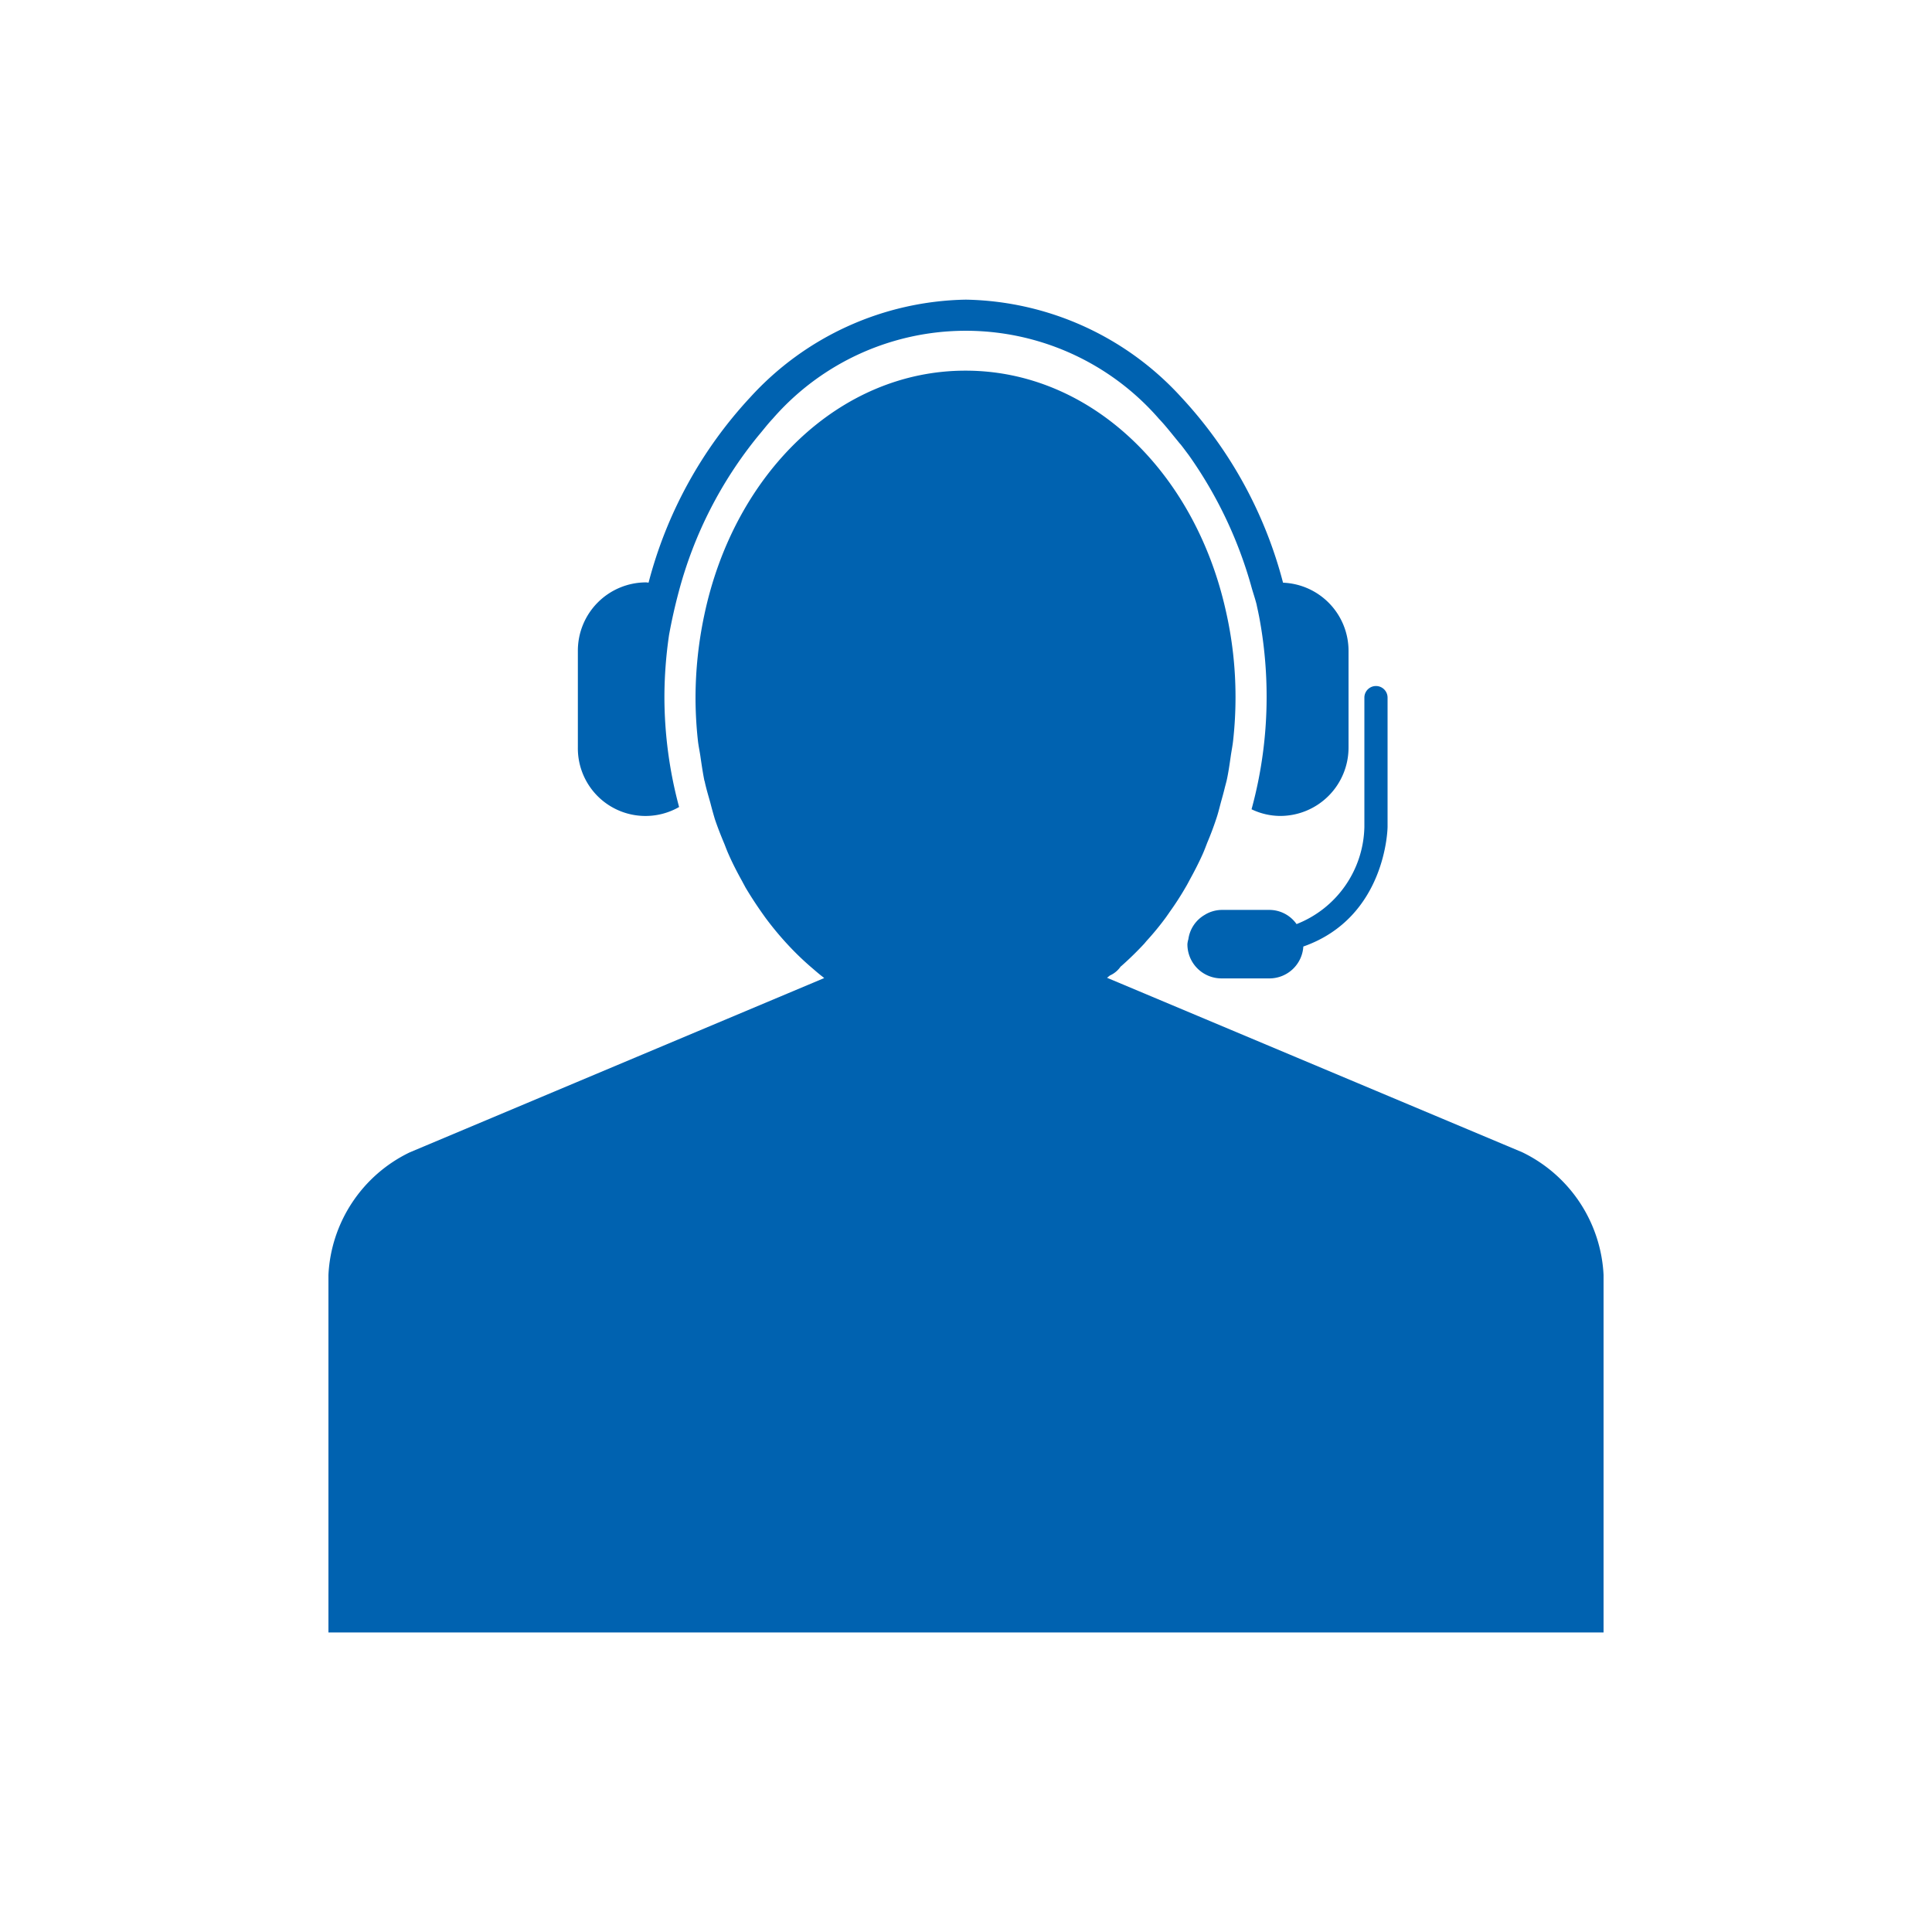
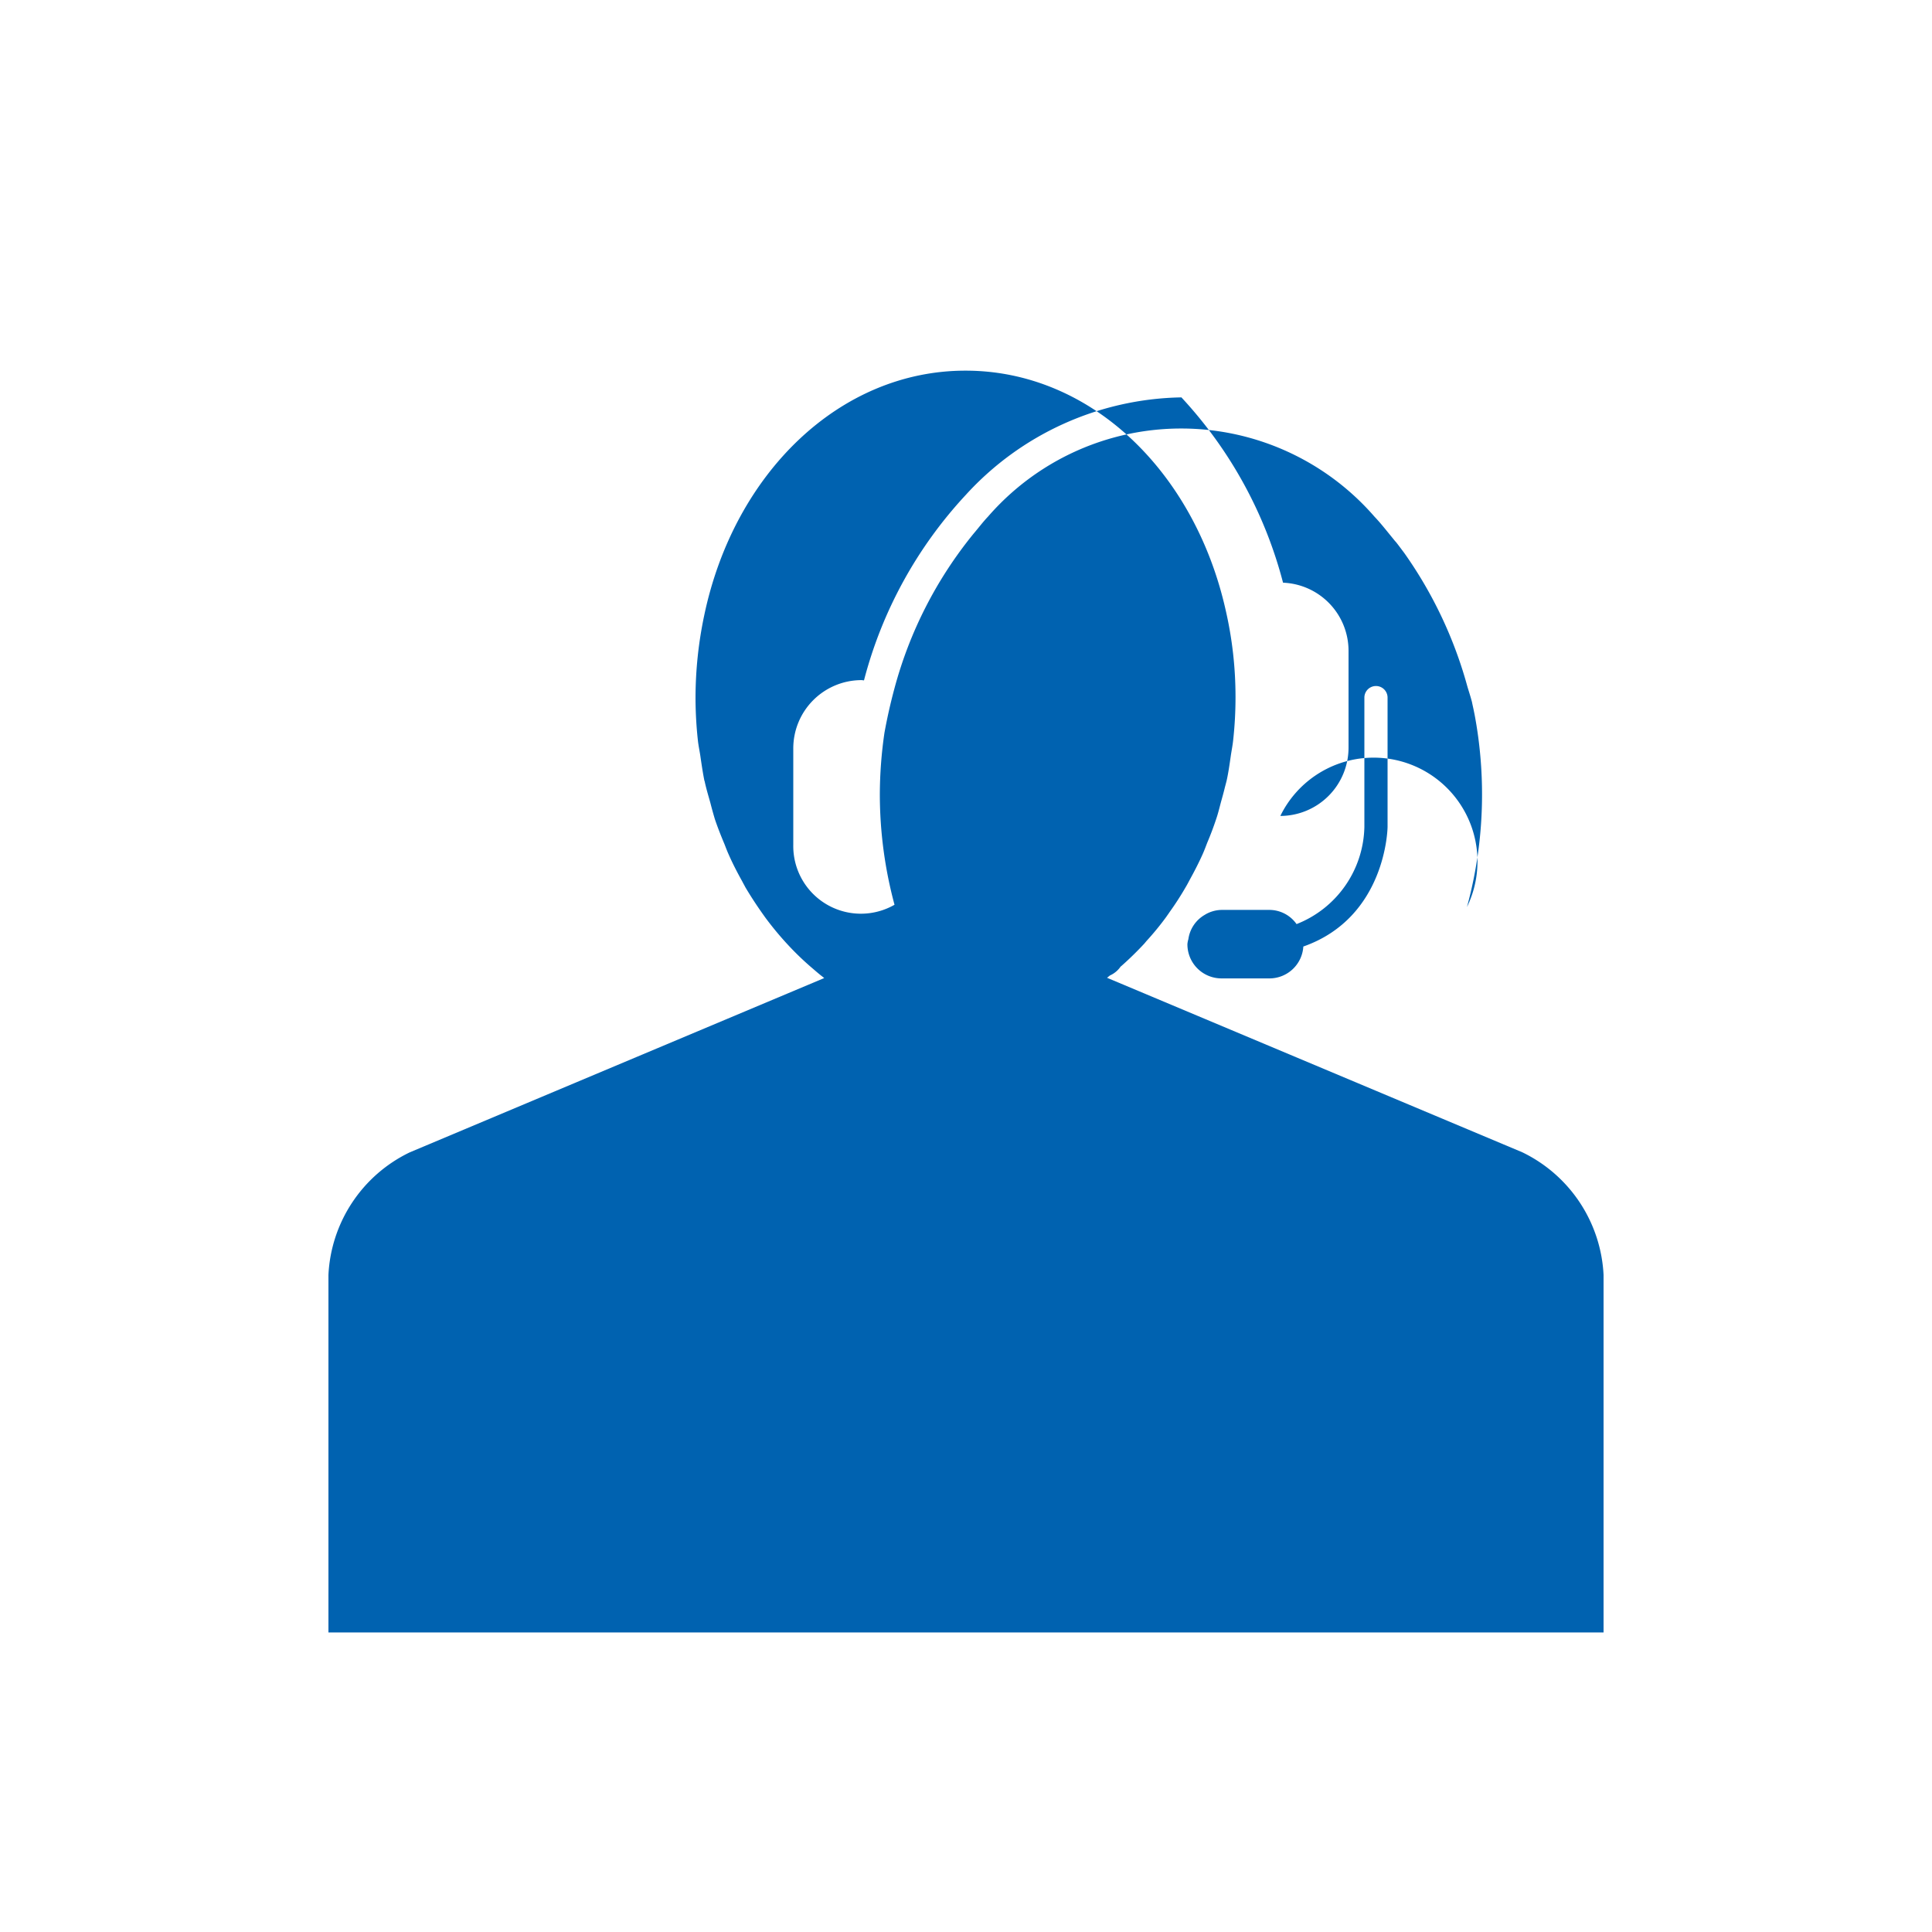
<svg xmlns="http://www.w3.org/2000/svg" width="100" height="100" viewBox="0 0 100 100">
  <defs>
    <style>
      .cls-1 {
        fill: #0062b0;
        fill-rule: evenodd;
      }
    </style>
  </defs>
-   <path id="ico_operator02" class="cls-1" d="M1328.27,994.733a3.538,3.538,0,0,0,3.53-3.545v-5a3.53,3.53,0,0,0-3.39-3.528,22.368,22.368,0,0,0-5.26-9.591A15.446,15.446,0,0,0,1312,968.01h-0.02a15.446,15.446,0,0,0-11.15,5.057,22.358,22.358,0,0,0-5.26,9.59c-0.04,0-.09-0.013-0.13-0.013a3.535,3.535,0,0,0-3.53,3.542v5a3.5,3.5,0,0,0,5.24,3.085,22.008,22.008,0,0,1-.76-5.7,22.447,22.447,0,0,1,.24-3.207c0.14-.77.31-1.523,0.51-2.266a21.439,21.439,0,0,1,4.11-8.044c0.25-.293.48-0.6,0.74-0.874a13.246,13.246,0,0,1,20,0c0.35,0.368.66,0.771,0.99,1.171,0.04,0.052.08,0.1,0.13,0.153,0.14,0.176.28,0.369,0.42,0.553a22.024,22.024,0,0,1,3.27,6.913c0.08,0.272.17,0.537,0.24,0.813,0.03,0.158.07,0.315,0.1,0.474,0.05,0.235.09,0.476,0.13,0.712a22.306,22.306,0,0,1,.29,3.6,22.026,22.026,0,0,1-.78,5.819A3.448,3.448,0,0,0,1328.27,994.733Zm12.52,17.407-21.49-9.03,0.15-.12a1.32,1.32,0,0,0,.56-0.47h0.01c0.42-.37.83-0.77,1.22-1.19,0.03-.04.06-0.07,0.09-0.11a14.619,14.619,0,0,0,1.04-1.268c0.05-.076.11-0.155,0.16-0.232a15.4,15.4,0,0,0,.84-1.3c0.08-.132.15-0.27,0.22-0.4,0.23-.418.45-0.845,0.65-1.288,0.09-.2.17-0.414,0.25-0.622,0.17-.4.32-0.8,0.46-1.22,0.1-.29.17-0.589,0.25-0.887,0.07-.249.14-0.5,0.2-0.751,0.03-.115.06-0.226,0.09-0.344,0.09-.406.15-0.827,0.21-1.245,0.04-.29.1-0.57,0.13-0.865a20.27,20.27,0,0,0,.12-2.22,19.976,19.976,0,0,0-.51-4.5c-1.62-7.207-7.02-12.393-13.46-12.393h-0.01c-6.52,0-11.98,5.32-13.52,12.669a20.73,20.73,0,0,0-.45,4.223,20.333,20.333,0,0,0,.12,2.222c0.03,0.305.1,0.6,0.14,0.9,0.06,0.407.12,0.817,0.2,1.212a0.154,0.154,0,0,1,.02.063c0.08,0.371.19,0.728,0.29,1.088,0.07,0.278.15,0.562,0.23,0.833,0.15,0.444.32,0.873,0.5,1.3,0.07,0.182.14,0.366,0.22,0.542,0.21,0.478.45,0.938,0.7,1.387,0.05,0.1.11,0.2,0.16,0.3,0.29,0.49.6,0.961,0.92,1.411,0.03,0.041.06,0.084,0.09,0.127a16.336,16.336,0,0,0,1.13,1.373l0.01,0.01a14.7,14.7,0,0,0,1.27,1.23c0.2,0.17.39,0.34,0.59,0.49,0.02,0.02.05,0.04,0.07,0.06h0l-21.45,9.02a7.443,7.443,0,0,0-4.21,6.34v18.51h66v-18.51A7.462,7.462,0,0,0,1340.79,1012.14Zm-16.41-12.3a1.725,1.725,0,0,0-.87,1.272,1.193,1.193,0,0,0-.05.26,1.765,1.765,0,0,0,1.76,1.77h2.5a1.758,1.758,0,0,0,1.74-1.65c4.29-1.507,4.36-6.134,4.36-6.19v-6.694a0.6,0.6,0,1,0-1.2,0V995.3a5.526,5.526,0,0,1-3.51,5.031,1.722,1.722,0,0,0-1.39-.734h-2.5A1.723,1.723,0,0,0,1324.38,999.838Z" transform="translate(-1262 -952.5)" />
+   <path id="ico_operator02" class="cls-1" d="M1328.27,994.733a3.538,3.538,0,0,0,3.53-3.545v-5a3.53,3.53,0,0,0-3.39-3.528,22.368,22.368,0,0,0-5.26-9.591h-0.02a15.446,15.446,0,0,0-11.15,5.057,22.358,22.358,0,0,0-5.26,9.59c-0.04,0-.09-0.013-0.13-0.013a3.535,3.535,0,0,0-3.53,3.542v5a3.5,3.5,0,0,0,5.24,3.085,22.008,22.008,0,0,1-.76-5.7,22.447,22.447,0,0,1,.24-3.207c0.14-.77.31-1.523,0.51-2.266a21.439,21.439,0,0,1,4.11-8.044c0.25-.293.48-0.6,0.74-0.874a13.246,13.246,0,0,1,20,0c0.35,0.368.66,0.771,0.99,1.171,0.04,0.052.08,0.1,0.13,0.153,0.14,0.176.28,0.369,0.42,0.553a22.024,22.024,0,0,1,3.27,6.913c0.08,0.272.17,0.537,0.24,0.813,0.03,0.158.07,0.315,0.1,0.474,0.05,0.235.09,0.476,0.13,0.712a22.306,22.306,0,0,1,.29,3.6,22.026,22.026,0,0,1-.78,5.819A3.448,3.448,0,0,0,1328.27,994.733Zm12.52,17.407-21.49-9.03,0.15-.12a1.32,1.32,0,0,0,.56-0.47h0.01c0.42-.37.83-0.77,1.22-1.19,0.03-.04.06-0.07,0.09-0.11a14.619,14.619,0,0,0,1.04-1.268c0.05-.076.11-0.155,0.16-0.232a15.4,15.4,0,0,0,.84-1.3c0.08-.132.15-0.27,0.22-0.4,0.23-.418.45-0.845,0.65-1.288,0.09-.2.17-0.414,0.25-0.622,0.17-.4.32-0.8,0.46-1.22,0.1-.29.17-0.589,0.25-0.887,0.07-.249.14-0.5,0.2-0.751,0.03-.115.06-0.226,0.09-0.344,0.09-.406.15-0.827,0.21-1.245,0.04-.29.1-0.57,0.13-0.865a20.27,20.27,0,0,0,.12-2.22,19.976,19.976,0,0,0-.51-4.5c-1.62-7.207-7.02-12.393-13.46-12.393h-0.01c-6.52,0-11.98,5.32-13.52,12.669a20.73,20.73,0,0,0-.45,4.223,20.333,20.333,0,0,0,.12,2.222c0.03,0.305.1,0.6,0.14,0.9,0.06,0.407.12,0.817,0.2,1.212a0.154,0.154,0,0,1,.02.063c0.08,0.371.19,0.728,0.29,1.088,0.07,0.278.15,0.562,0.23,0.833,0.15,0.444.32,0.873,0.5,1.3,0.07,0.182.14,0.366,0.22,0.542,0.21,0.478.45,0.938,0.7,1.387,0.05,0.1.11,0.2,0.16,0.3,0.29,0.49.6,0.961,0.92,1.411,0.03,0.041.06,0.084,0.09,0.127a16.336,16.336,0,0,0,1.13,1.373l0.01,0.01a14.7,14.7,0,0,0,1.27,1.23c0.2,0.17.39,0.34,0.59,0.49,0.02,0.02.05,0.04,0.07,0.06h0l-21.45,9.02a7.443,7.443,0,0,0-4.21,6.34v18.51h66v-18.51A7.462,7.462,0,0,0,1340.79,1012.14Zm-16.41-12.3a1.725,1.725,0,0,0-.87,1.272,1.193,1.193,0,0,0-.05.26,1.765,1.765,0,0,0,1.76,1.77h2.5a1.758,1.758,0,0,0,1.74-1.65c4.29-1.507,4.36-6.134,4.36-6.19v-6.694a0.6,0.6,0,1,0-1.2,0V995.3a5.526,5.526,0,0,1-3.51,5.031,1.722,1.722,0,0,0-1.39-.734h-2.5A1.723,1.723,0,0,0,1324.38,999.838Z" transform="translate(-1262 -952.5)" />
</svg>